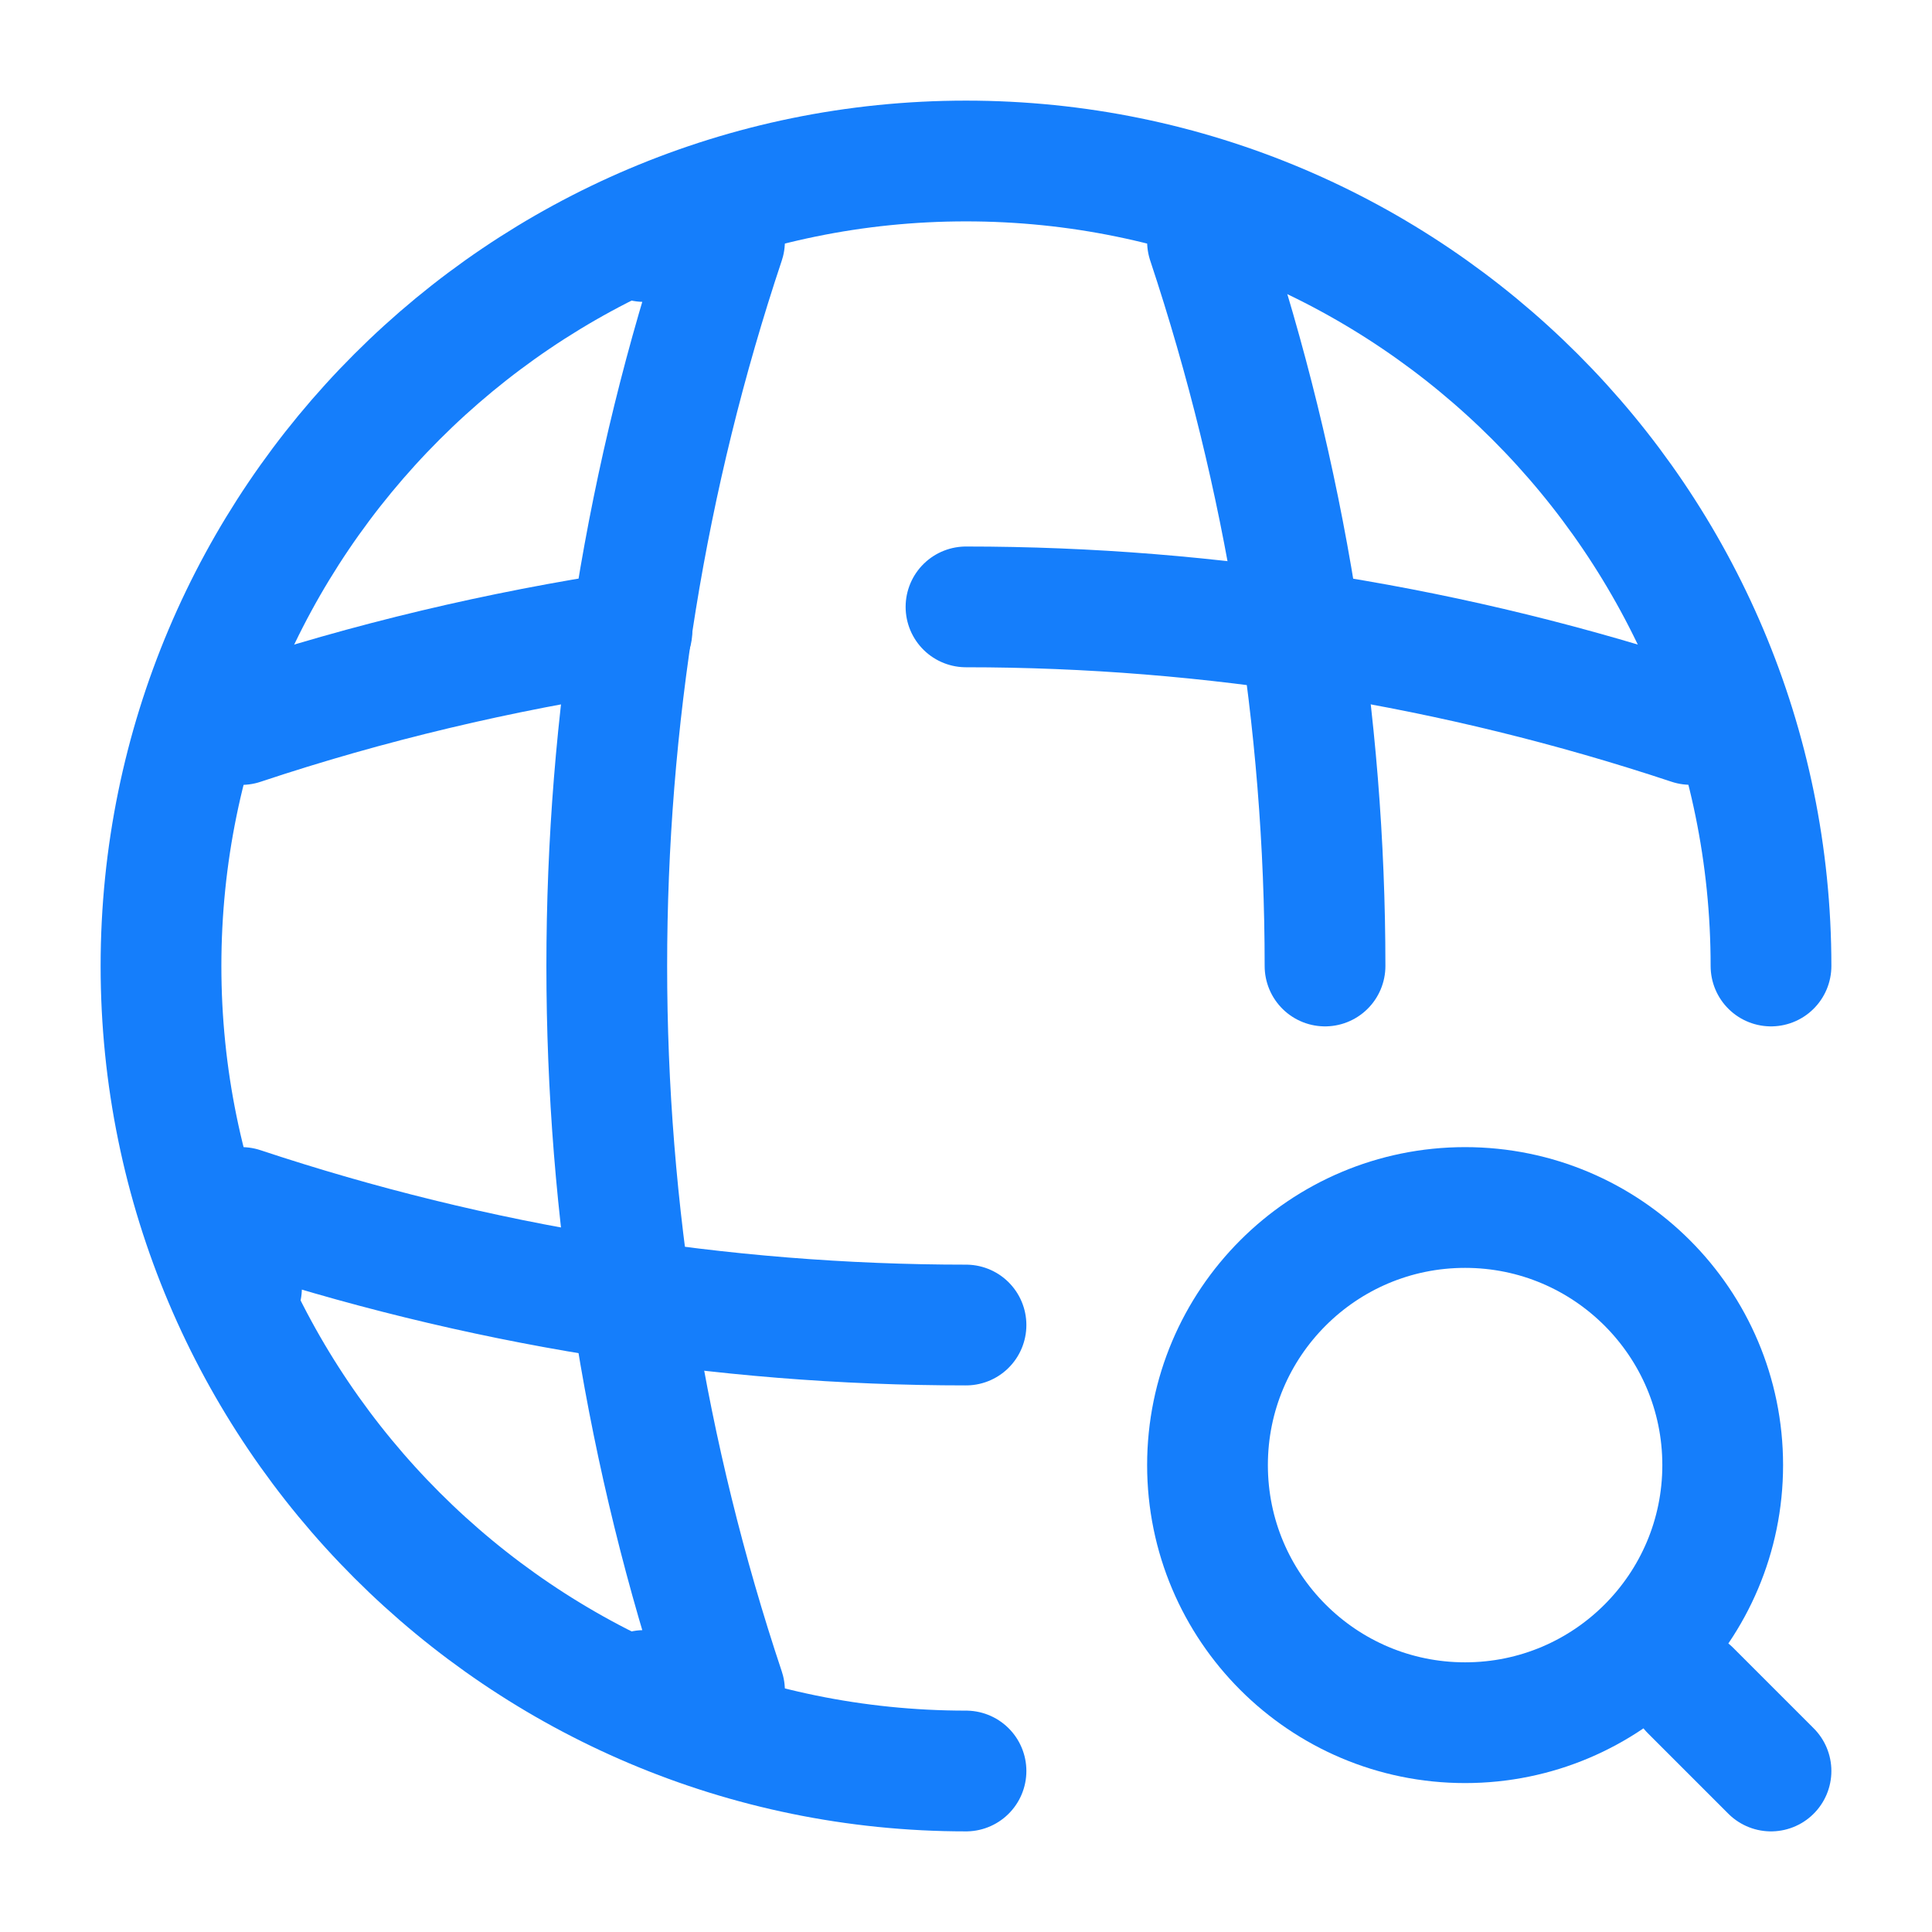
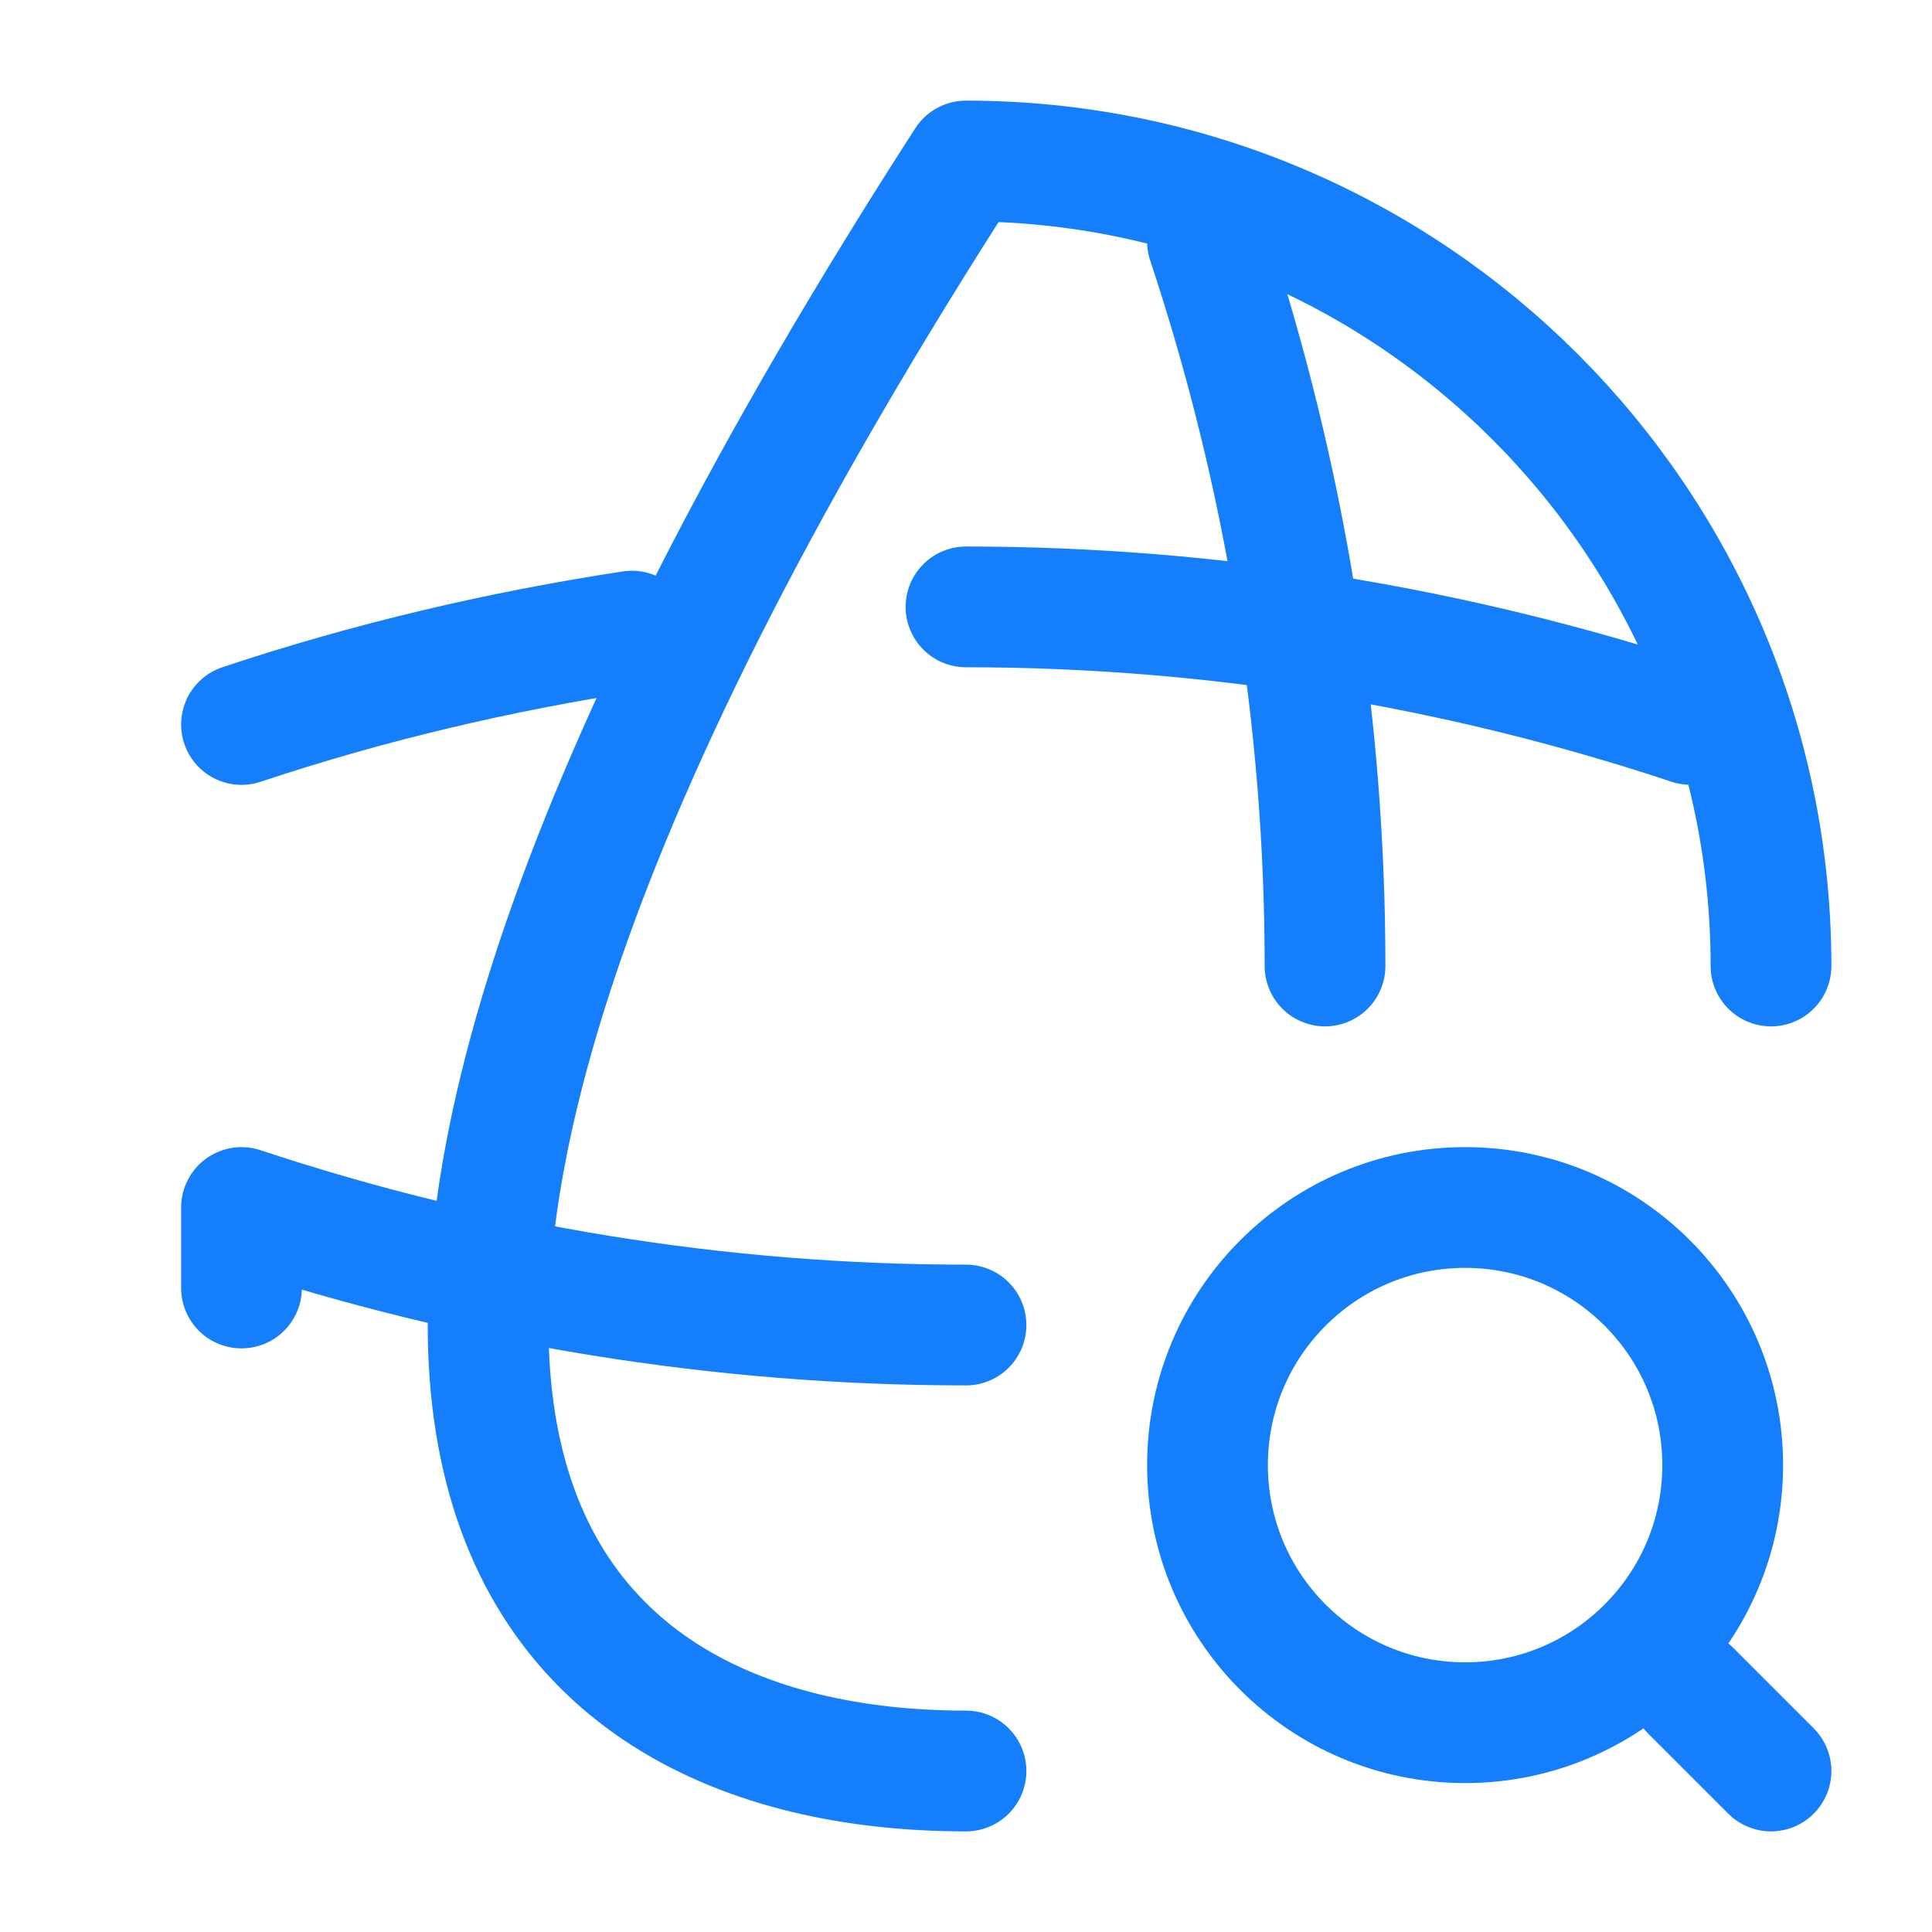
<svg xmlns="http://www.w3.org/2000/svg" viewBox="0 0 24 24" fill="none">
  <g clip-path="url(#clip0_4418_3335)">
-     <path d="M22 12C22 6.48 17.52 2 12 2C6.48 2 2 6.48 2 12C2 17.52 6.48 22 12 22" stroke="#157EFB" stroke-width="1.5" stroke-linecap="round" stroke-linejoin="round" />
-     <path d="M8 3H9C7.05 8.84 7.05 15.16 9 21H8" stroke="#157EFB" stroke-width="1.5" stroke-linecap="round" stroke-linejoin="round" />
+     <path d="M22 12C22 6.48 17.52 2 12 2C2 17.52 6.48 22 12 22" stroke="#157EFB" stroke-width="1.5" stroke-linecap="round" stroke-linejoin="round" />
    <path d="M15 3C15.97 5.92 16.46 8.96 16.46 12" stroke="#157EFB" stroke-width="1.5" stroke-linecap="round" stroke-linejoin="round" />
    <path d="M3 16V15C5.92 15.97 8.96 16.46 12 16.46" stroke="#157EFB" stroke-width="1.5" stroke-linecap="round" stroke-linejoin="round" />
    <path d="M21 8.999C18.08 8.029 15.04 7.539 12 7.539" stroke="#157EFB" stroke-width="1.5" stroke-linecap="round" stroke-linejoin="round" />
    <path d="M3 9C4.59 8.47 6.21 8.09 7.85 7.84" stroke="#157EFB" stroke-width="1.5" stroke-linecap="round" stroke-linejoin="round" />
    <path d="M18.2 21.4C19.967 21.4 21.4 19.967 21.4 18.2C21.4 16.433 19.967 15 18.2 15C16.433 15 15 16.433 15 18.2C15 19.967 16.433 21.4 18.2 21.4Z" stroke="#157EFB" stroke-width="1.5" stroke-linecap="round" stroke-linejoin="round" />
    <path d="M22 22L21 21" stroke="#157EFB" stroke-width="1.5" stroke-linecap="round" stroke-linejoin="round" />
  </g>
  <defs>
    <clipPath id="clip0_4418_3335">
      <rect width="24" height="24" fill="white" />
    </clipPath>
  </defs>
</svg>